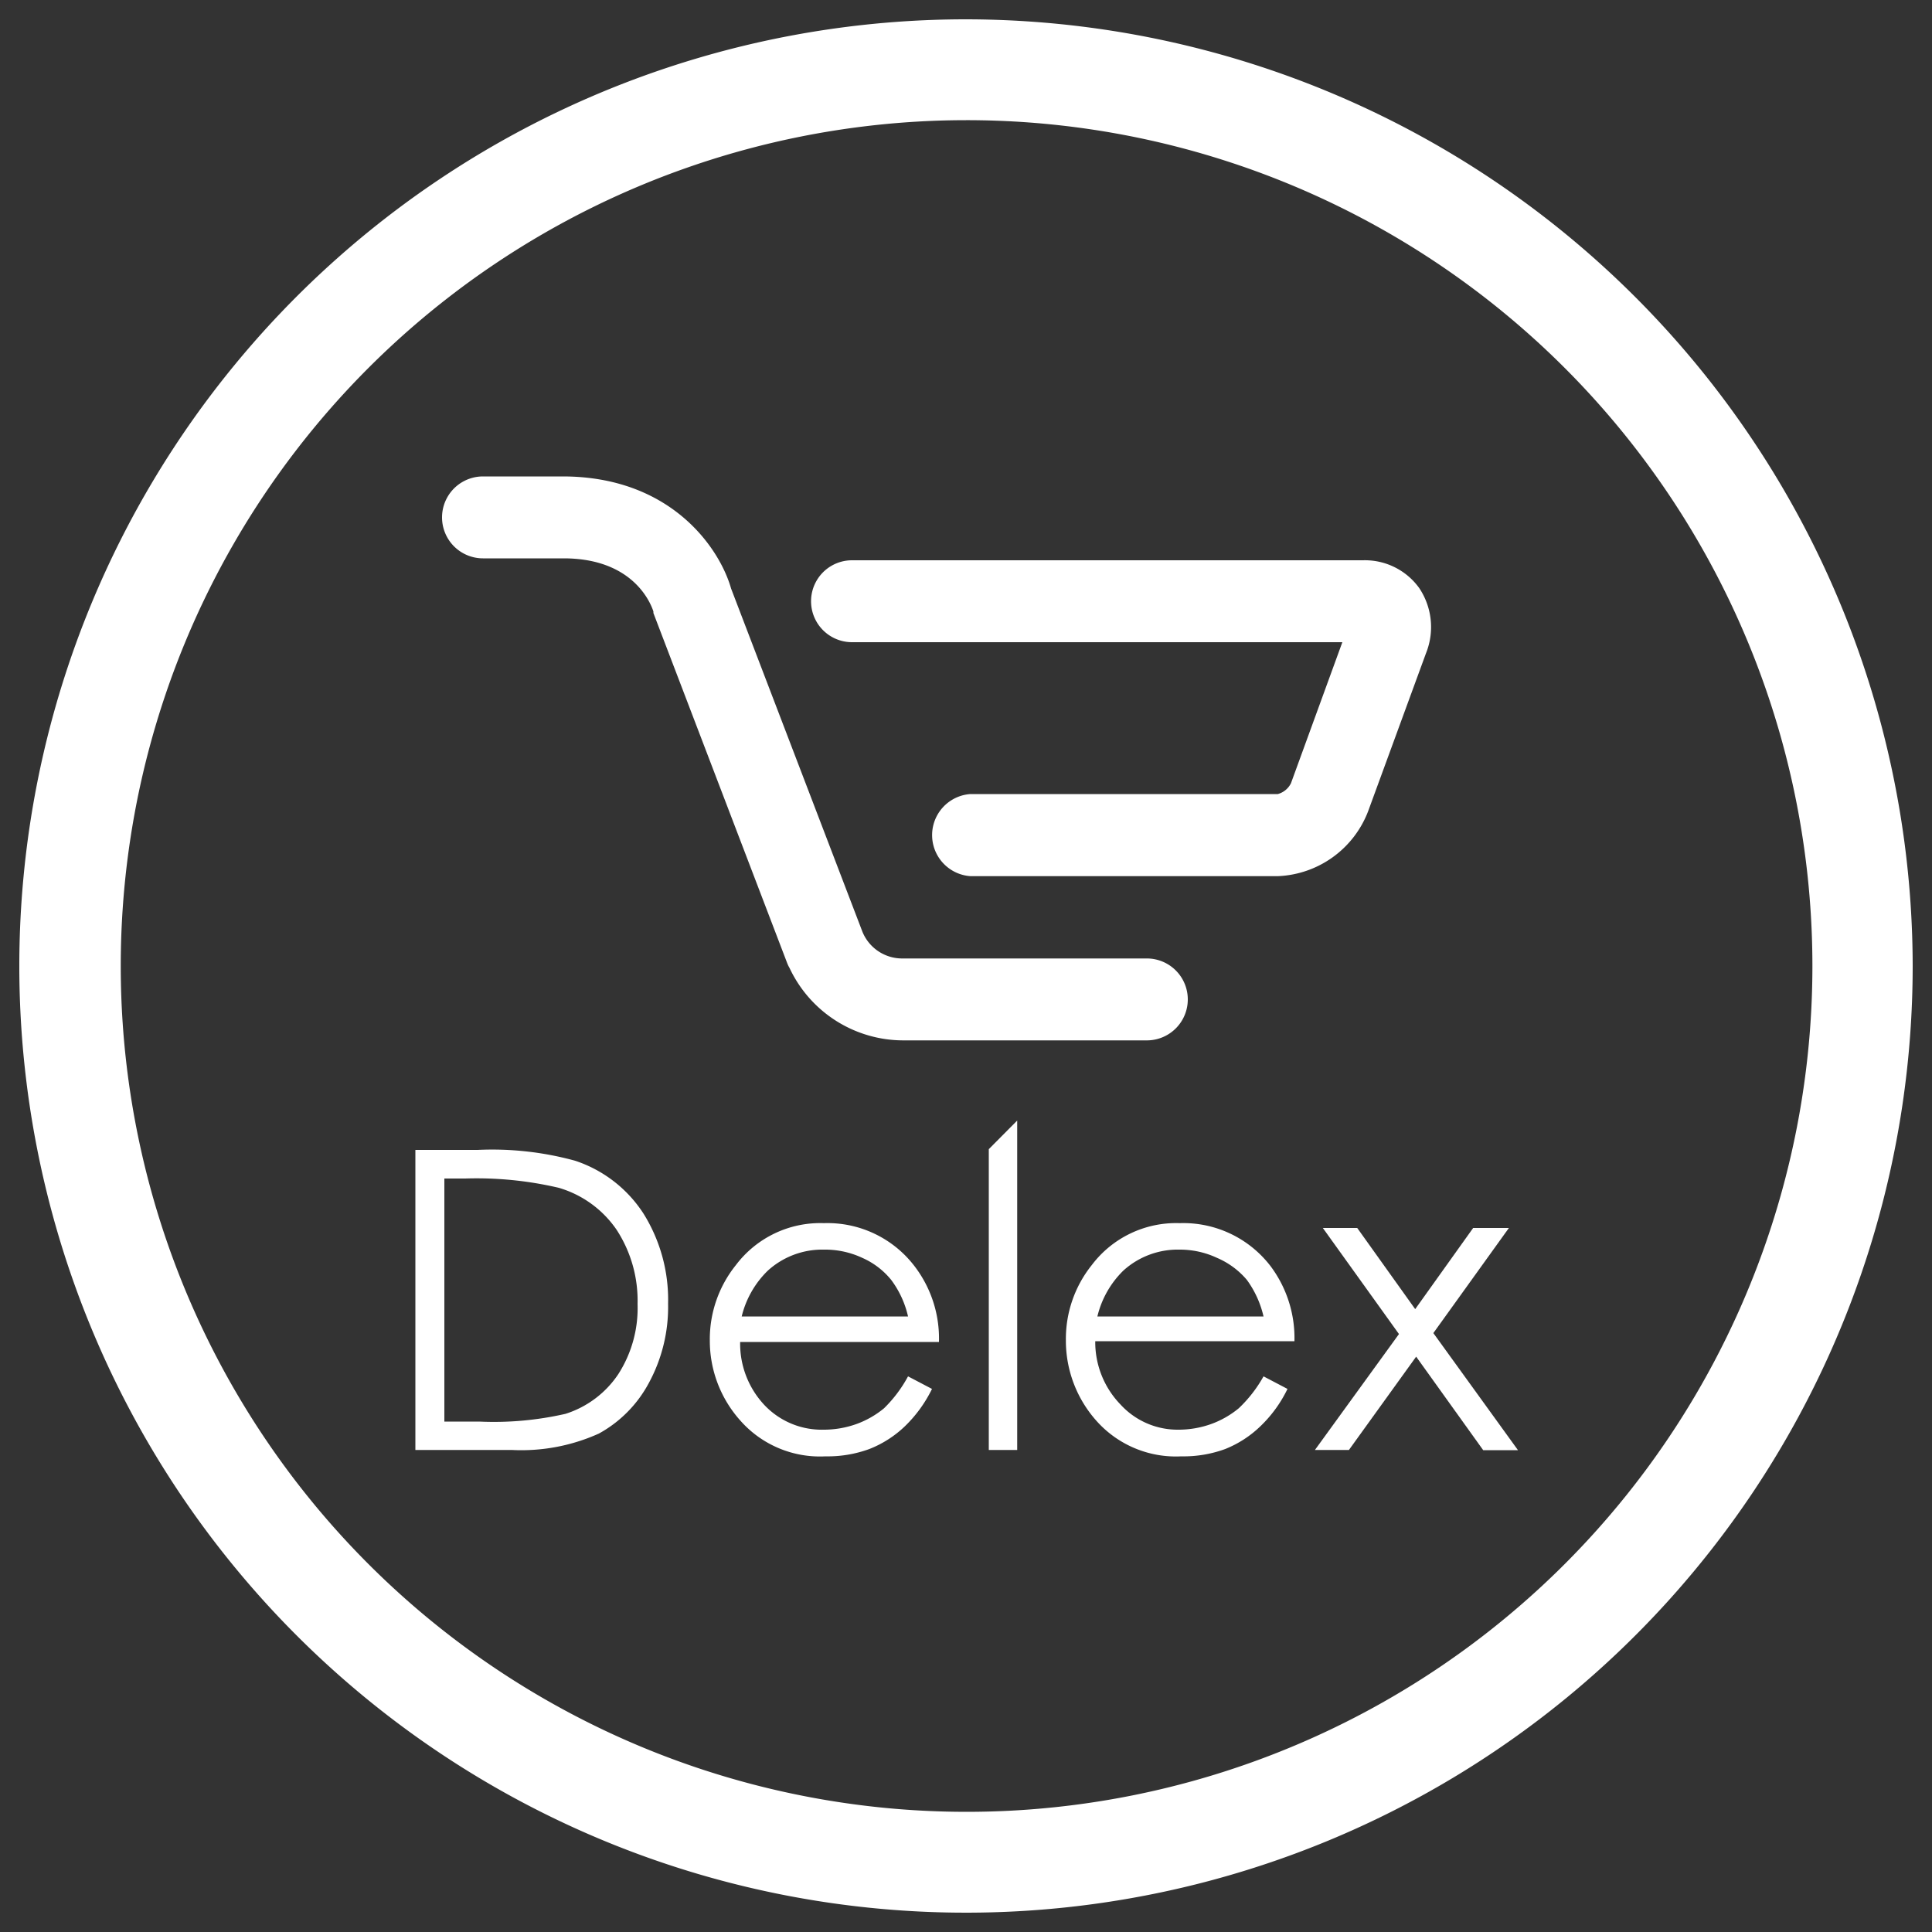
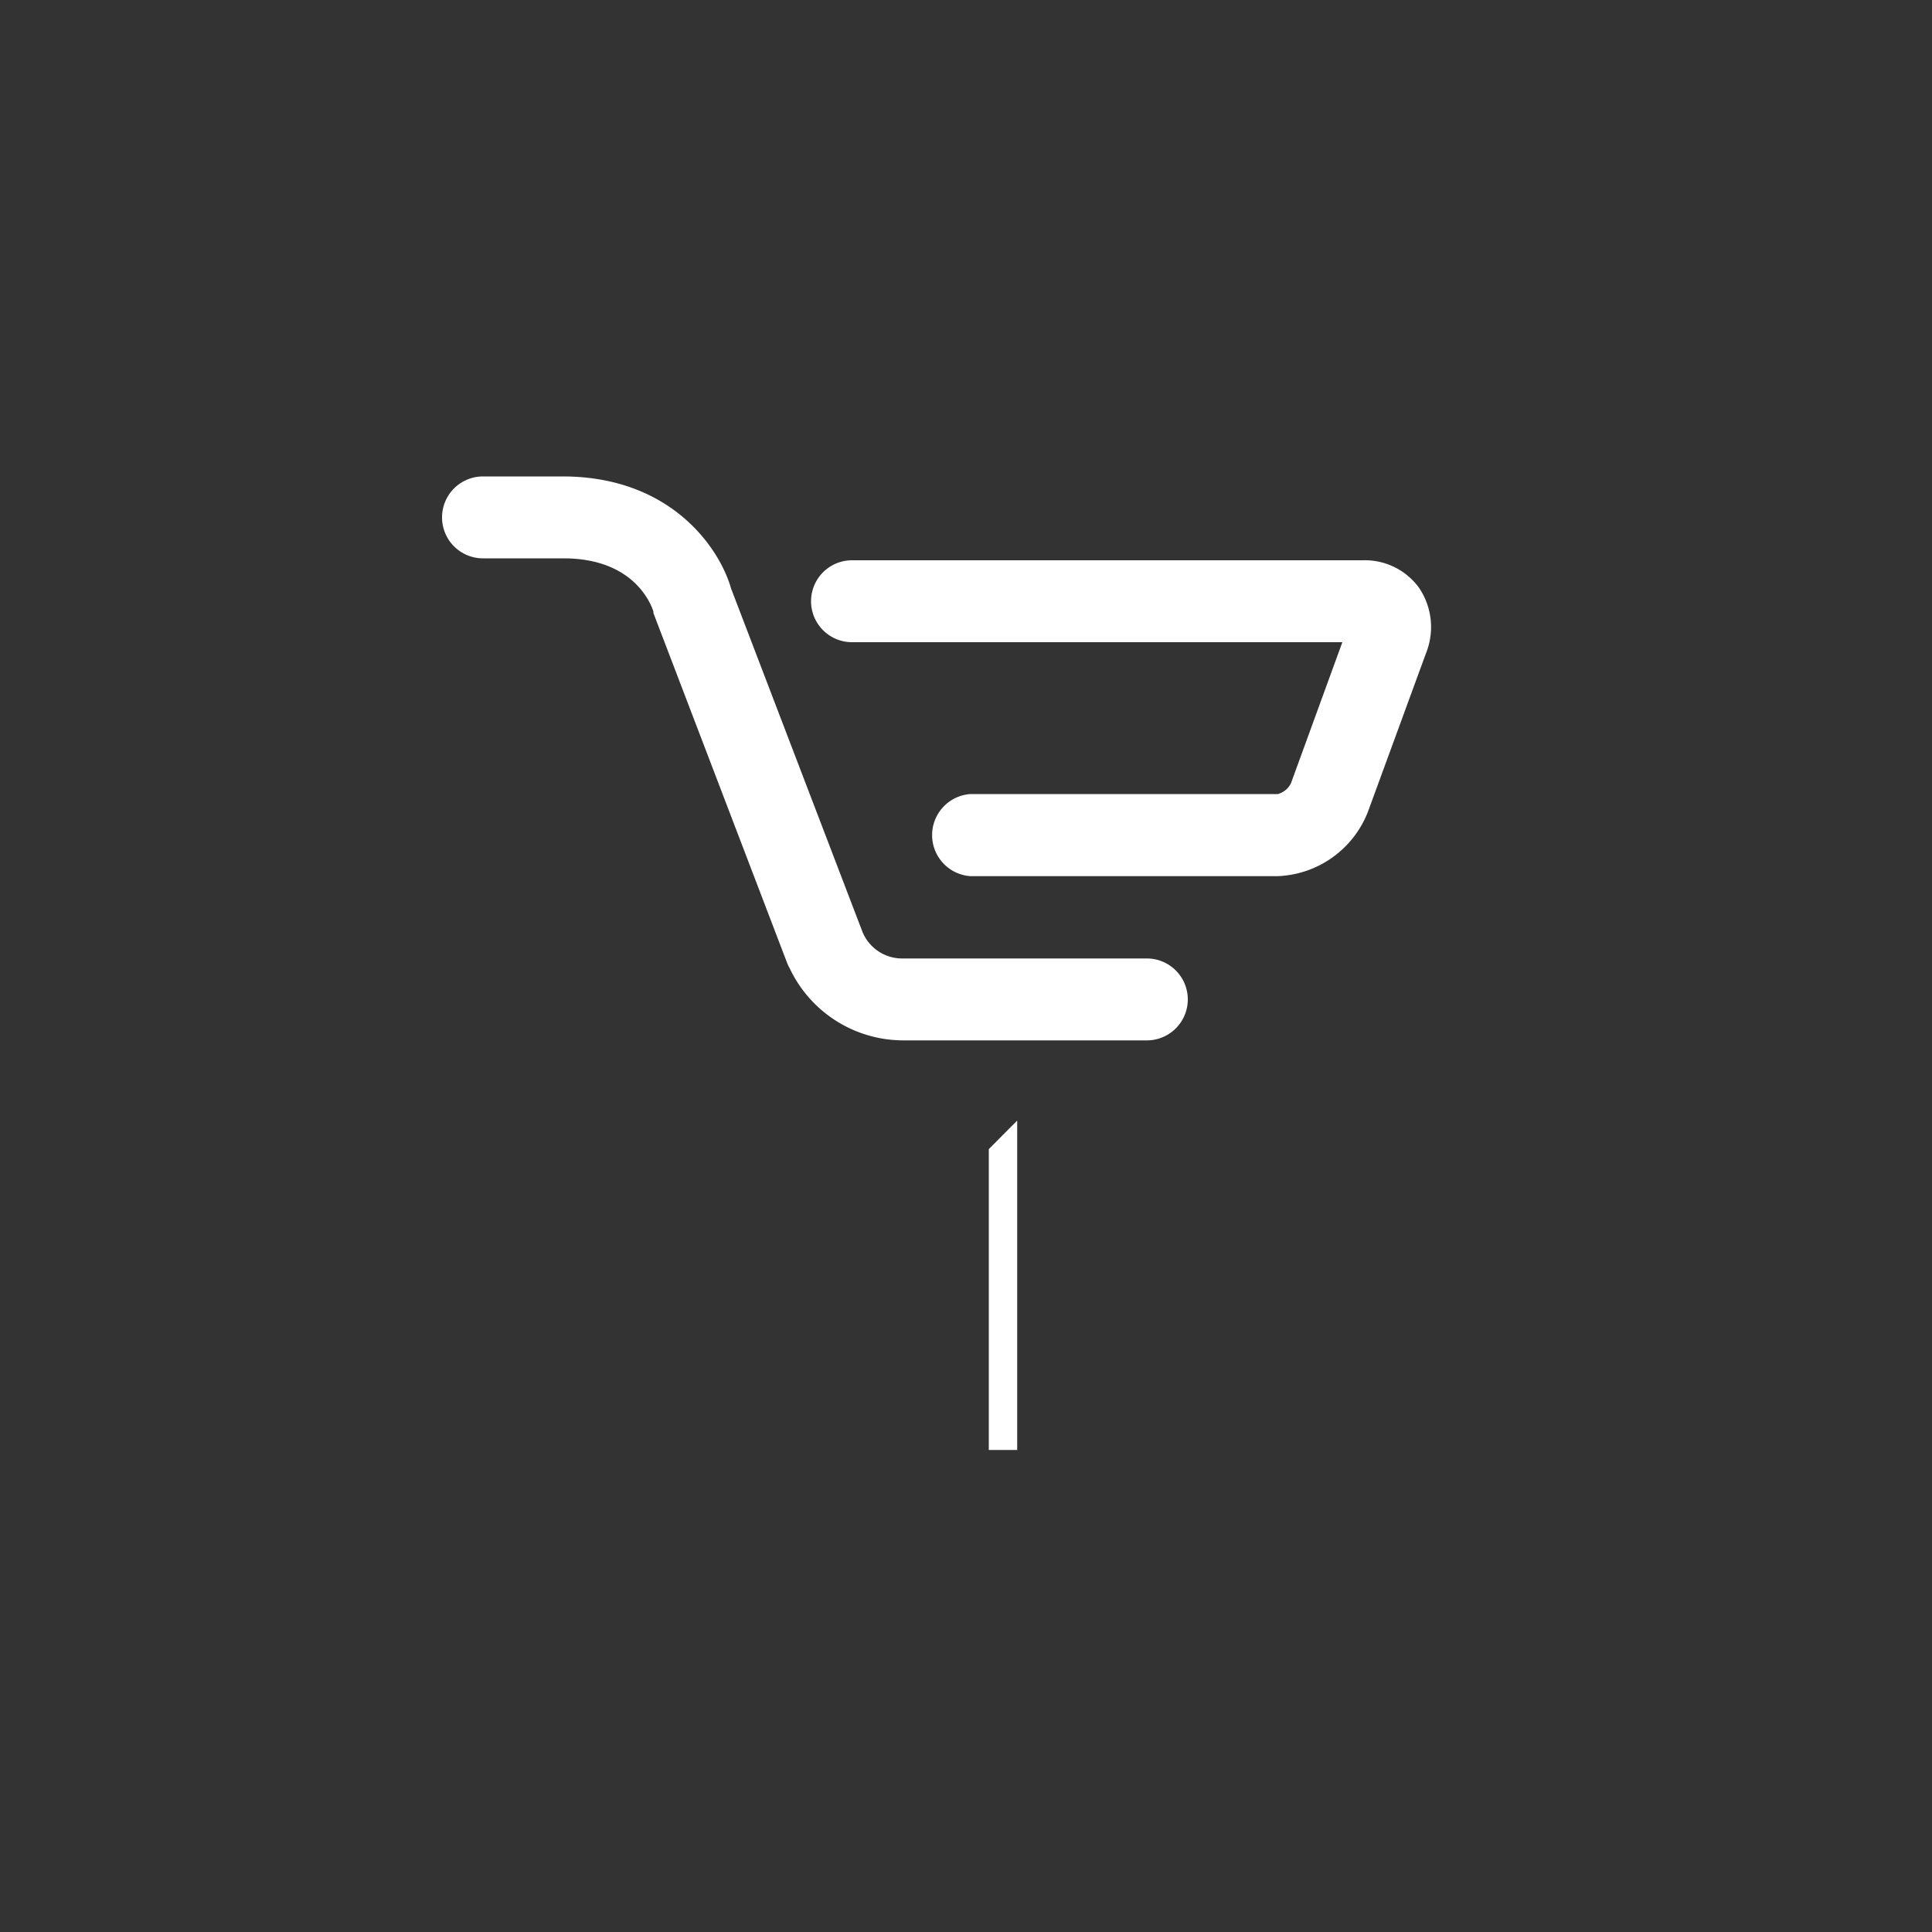
<svg xmlns="http://www.w3.org/2000/svg" id="Capa_1" data-name="Capa 1" viewBox="0 0 100 100">
  <rect x="0" y="0" width="100" height="100" fill="#333333" stroke="none" />
  <defs>
    <style>.cls-1{fill:#fff;}</style>
  </defs>
-   <path class="cls-1" d="M50,6.22A43.78,43.78,0,1,1,6.25,50,43.78,43.78,0,0,1,50,6.22M50,1A49,49,0,1,0,99,50,49.05,49.05,0,0,0,50,1Z" />
-   <path class="cls-1" d="M21.5,75.05V59.52h3.22a16.19,16.19,0,0,1,5.05.56,6.73,6.73,0,0,1,3.54,2.74,8.42,8.42,0,0,1,1.27,4.66,8.24,8.24,0,0,1-1,4.11A6.45,6.45,0,0,1,31,74.2a9.76,9.76,0,0,1-4.51.85ZM23,73.58h1.8a16.64,16.64,0,0,0,4.47-.4A5.16,5.16,0,0,0,32,71.13a6.32,6.32,0,0,0,1-3.63,6.72,6.72,0,0,0-1.08-3.84,5.5,5.5,0,0,0-3-2.18A18.65,18.65,0,0,0,24.08,61H23Z" />
-   <path class="cls-1" d="M47,71.24l1.24.65a6.89,6.89,0,0,1-1.41,1.94A5.62,5.62,0,0,1,45,75a6.25,6.25,0,0,1-2.27.38,5.49,5.49,0,0,1-4.4-1.84,6.19,6.19,0,0,1-1.59-4.16,6.12,6.12,0,0,1,1.35-3.9,5.47,5.47,0,0,1,4.55-2.17,5.67,5.67,0,0,1,4.69,2.22,6.15,6.15,0,0,1,1.27,3.93H38.31a4.64,4.64,0,0,0,1.27,3.28A4.08,4.08,0,0,0,42.64,74a5,5,0,0,0,1.71-.3,4.82,4.82,0,0,0,1.41-.81A6.88,6.88,0,0,0,47,71.24Zm0-3.1a5,5,0,0,0-.87-1.89,4,4,0,0,0-1.49-1.14,4.56,4.56,0,0,0-2-.43,4.19,4.19,0,0,0-2.9,1.09,4.93,4.93,0,0,0-1.35,2.37Z" />
  <path class="cls-1" d="M51.18,59.48,52.65,58V75.05H51.18Z" />
-   <path class="cls-1" d="M65.4,71.24l1.24.65a6.7,6.7,0,0,1-1.41,1.94A5.62,5.62,0,0,1,63.42,75a6.25,6.25,0,0,1-2.27.38,5.5,5.5,0,0,1-4.4-1.84,6.23,6.23,0,0,1-1.58-4.16,6.11,6.11,0,0,1,1.34-3.9,5.47,5.47,0,0,1,4.55-2.17,5.69,5.69,0,0,1,4.7,2.22A6.21,6.21,0,0,1,67,69.42H56.69A4.64,4.64,0,0,0,58,72.7,4,4,0,0,0,61,74a5,5,0,0,0,1.71-.3,4.82,4.82,0,0,0,1.41-.81A6.88,6.88,0,0,0,65.4,71.24Zm0-3.1a5.18,5.18,0,0,0-.86-1.89A4.15,4.15,0,0,0,63,65.11a4.54,4.54,0,0,0-1.95-.43,4.19,4.19,0,0,0-2.91,1.09,4.92,4.92,0,0,0-1.34,2.37Z" />
-   <path class="cls-1" d="M68.47,63.56h1.78l3,4.2,3-4.2H78.1L74.19,69l4.38,6.06h-1.8L73.3,70.22l-3.48,4.83H68.06l4.35-6Z" />
  <path class="cls-1" d="M59.36,53.85H46.77a6.51,6.51,0,0,1-5.9-3.74L40.81,50l-.05-.11L33.82,31.73v-.08c-.12-.37-1-2.75-4.65-2.75H25a2.12,2.12,0,0,1,0-4.24h4.12c5.62,0,8.13,3.72,8.72,5.8l6.8,17.77a2.22,2.22,0,0,0,2.09,1.38H59.36a2.12,2.12,0,1,1,0,4.24ZM70.81,42l3-8.19a3.63,3.63,0,0,0-.35-3.37A3.46,3.46,0,0,0,70.55,29H44.1a2.12,2.12,0,0,0,0,4.24H69.48l-2.66,7.3a1.07,1.07,0,0,1-.68.56H50.23a2.13,2.13,0,0,0,0,4.25H66.14A5.23,5.23,0,0,0,70.81,42Z" />
</svg>